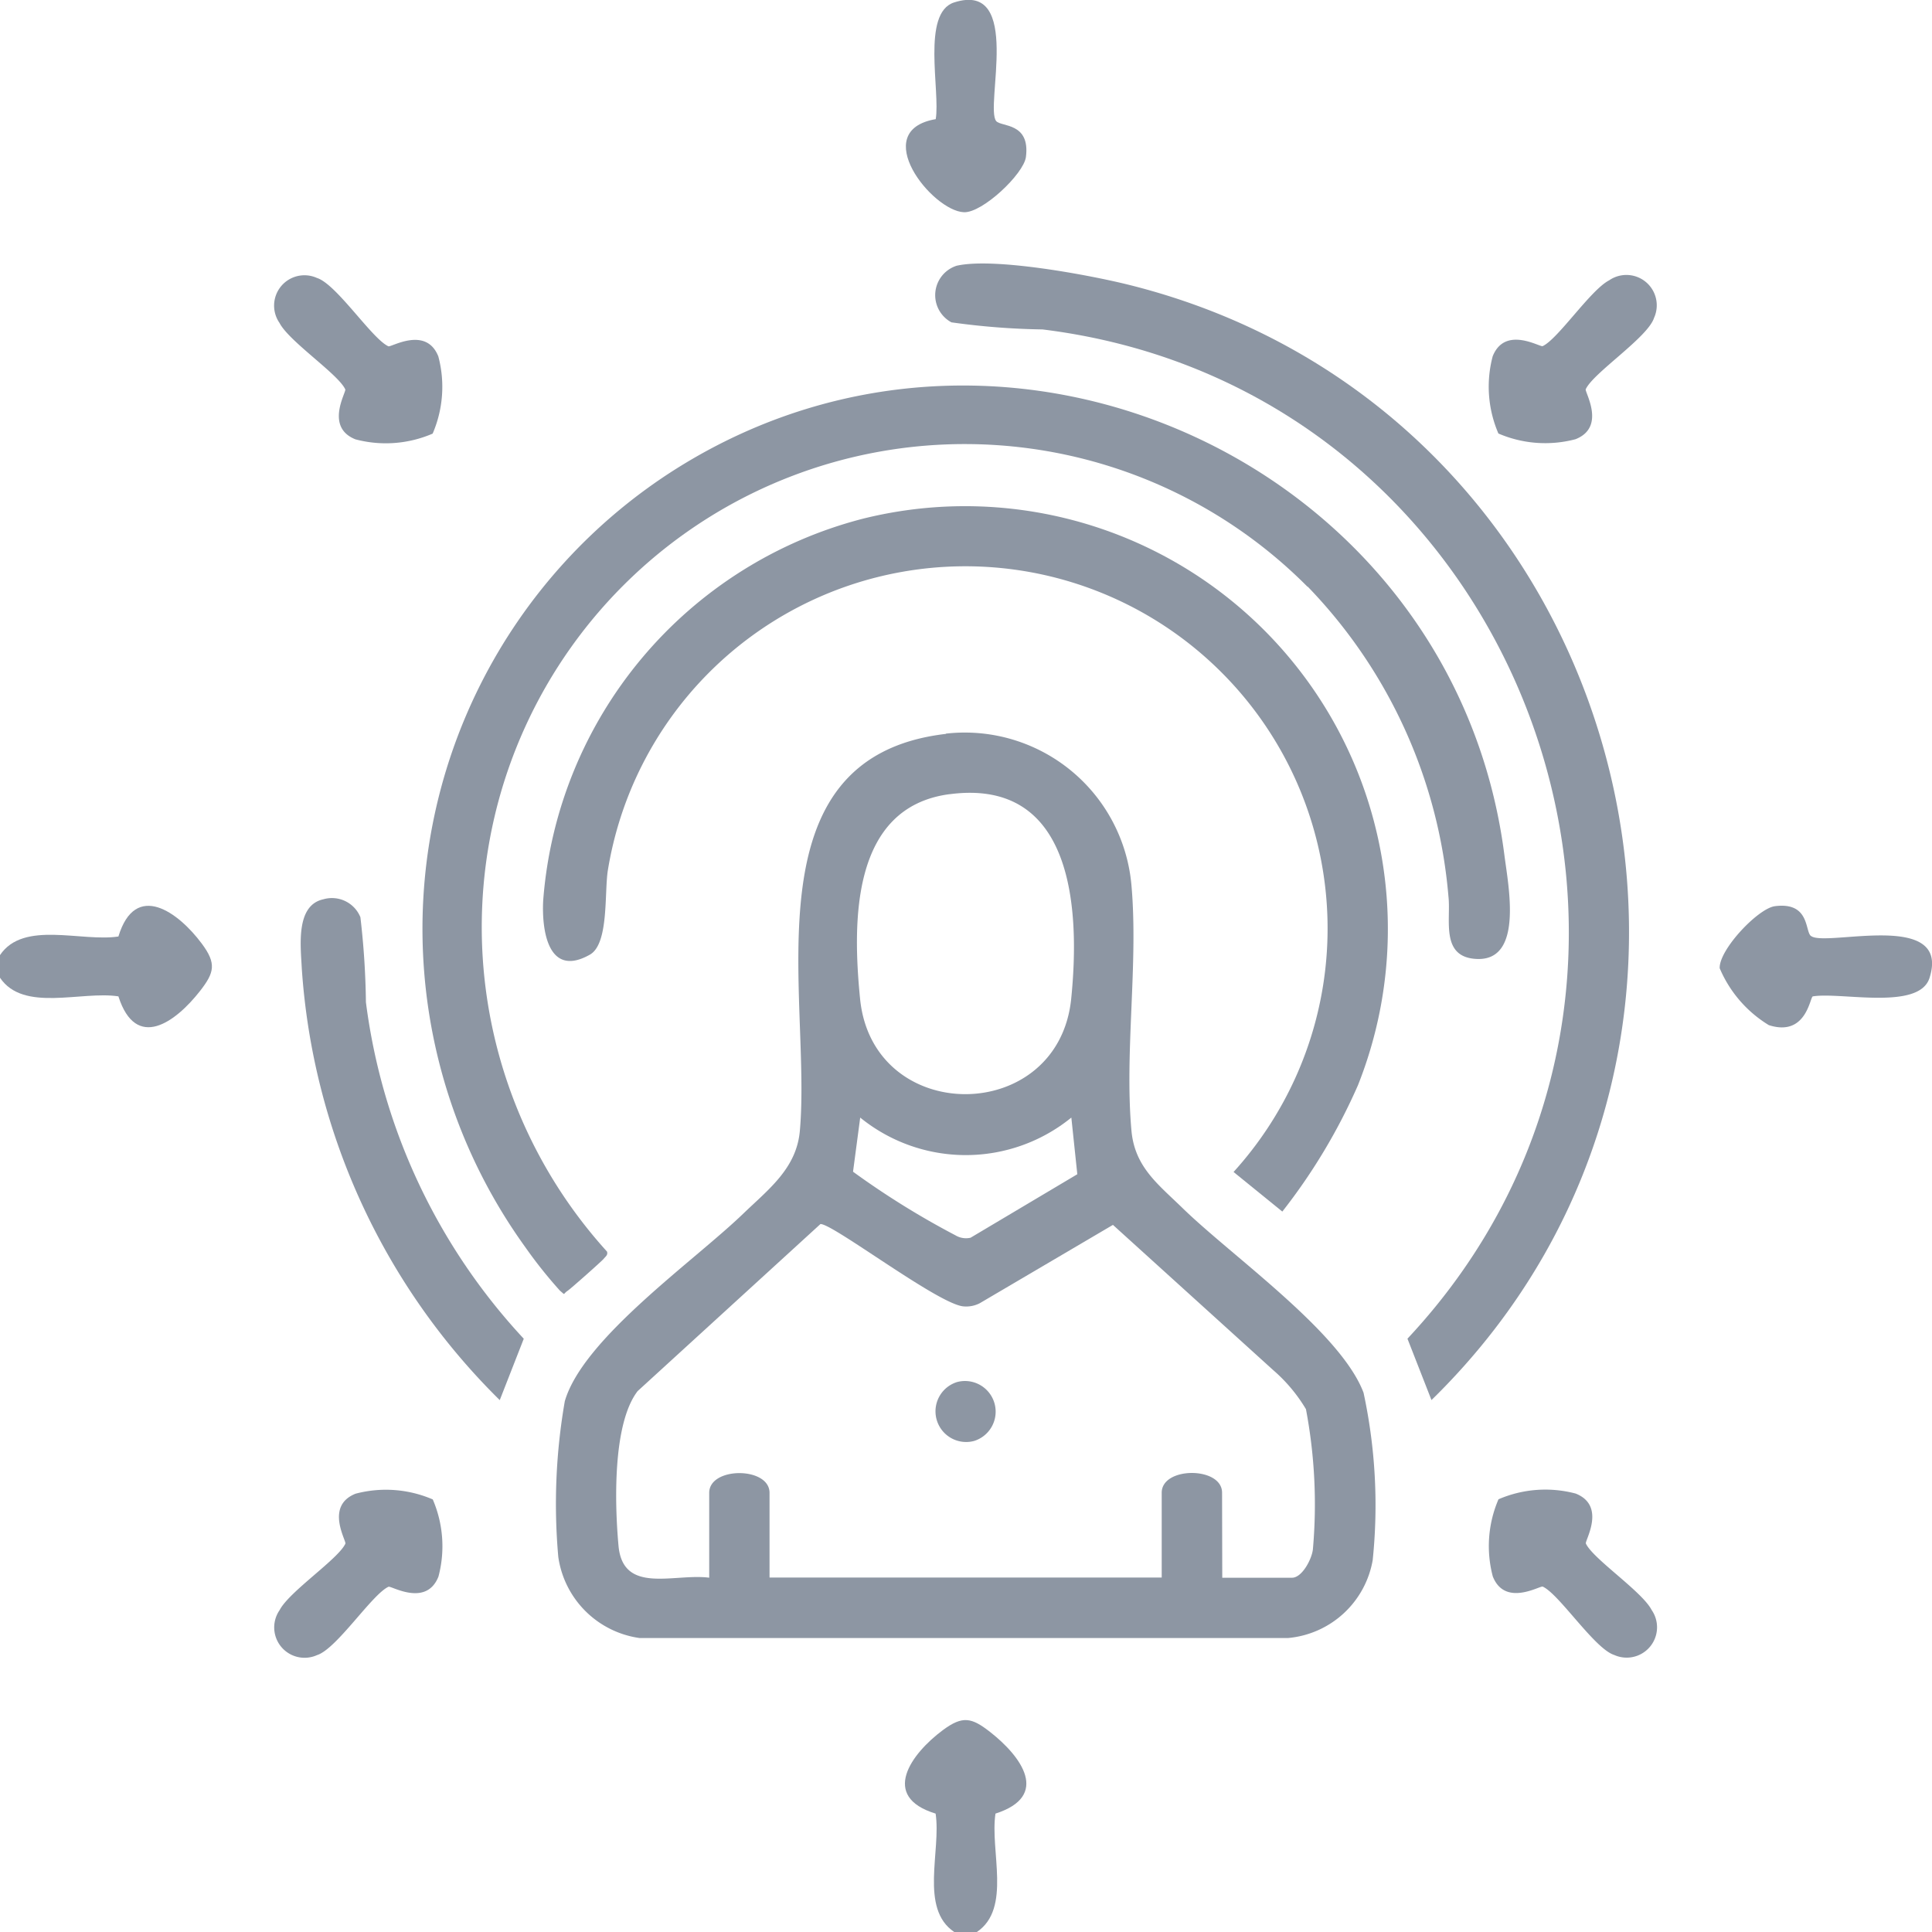
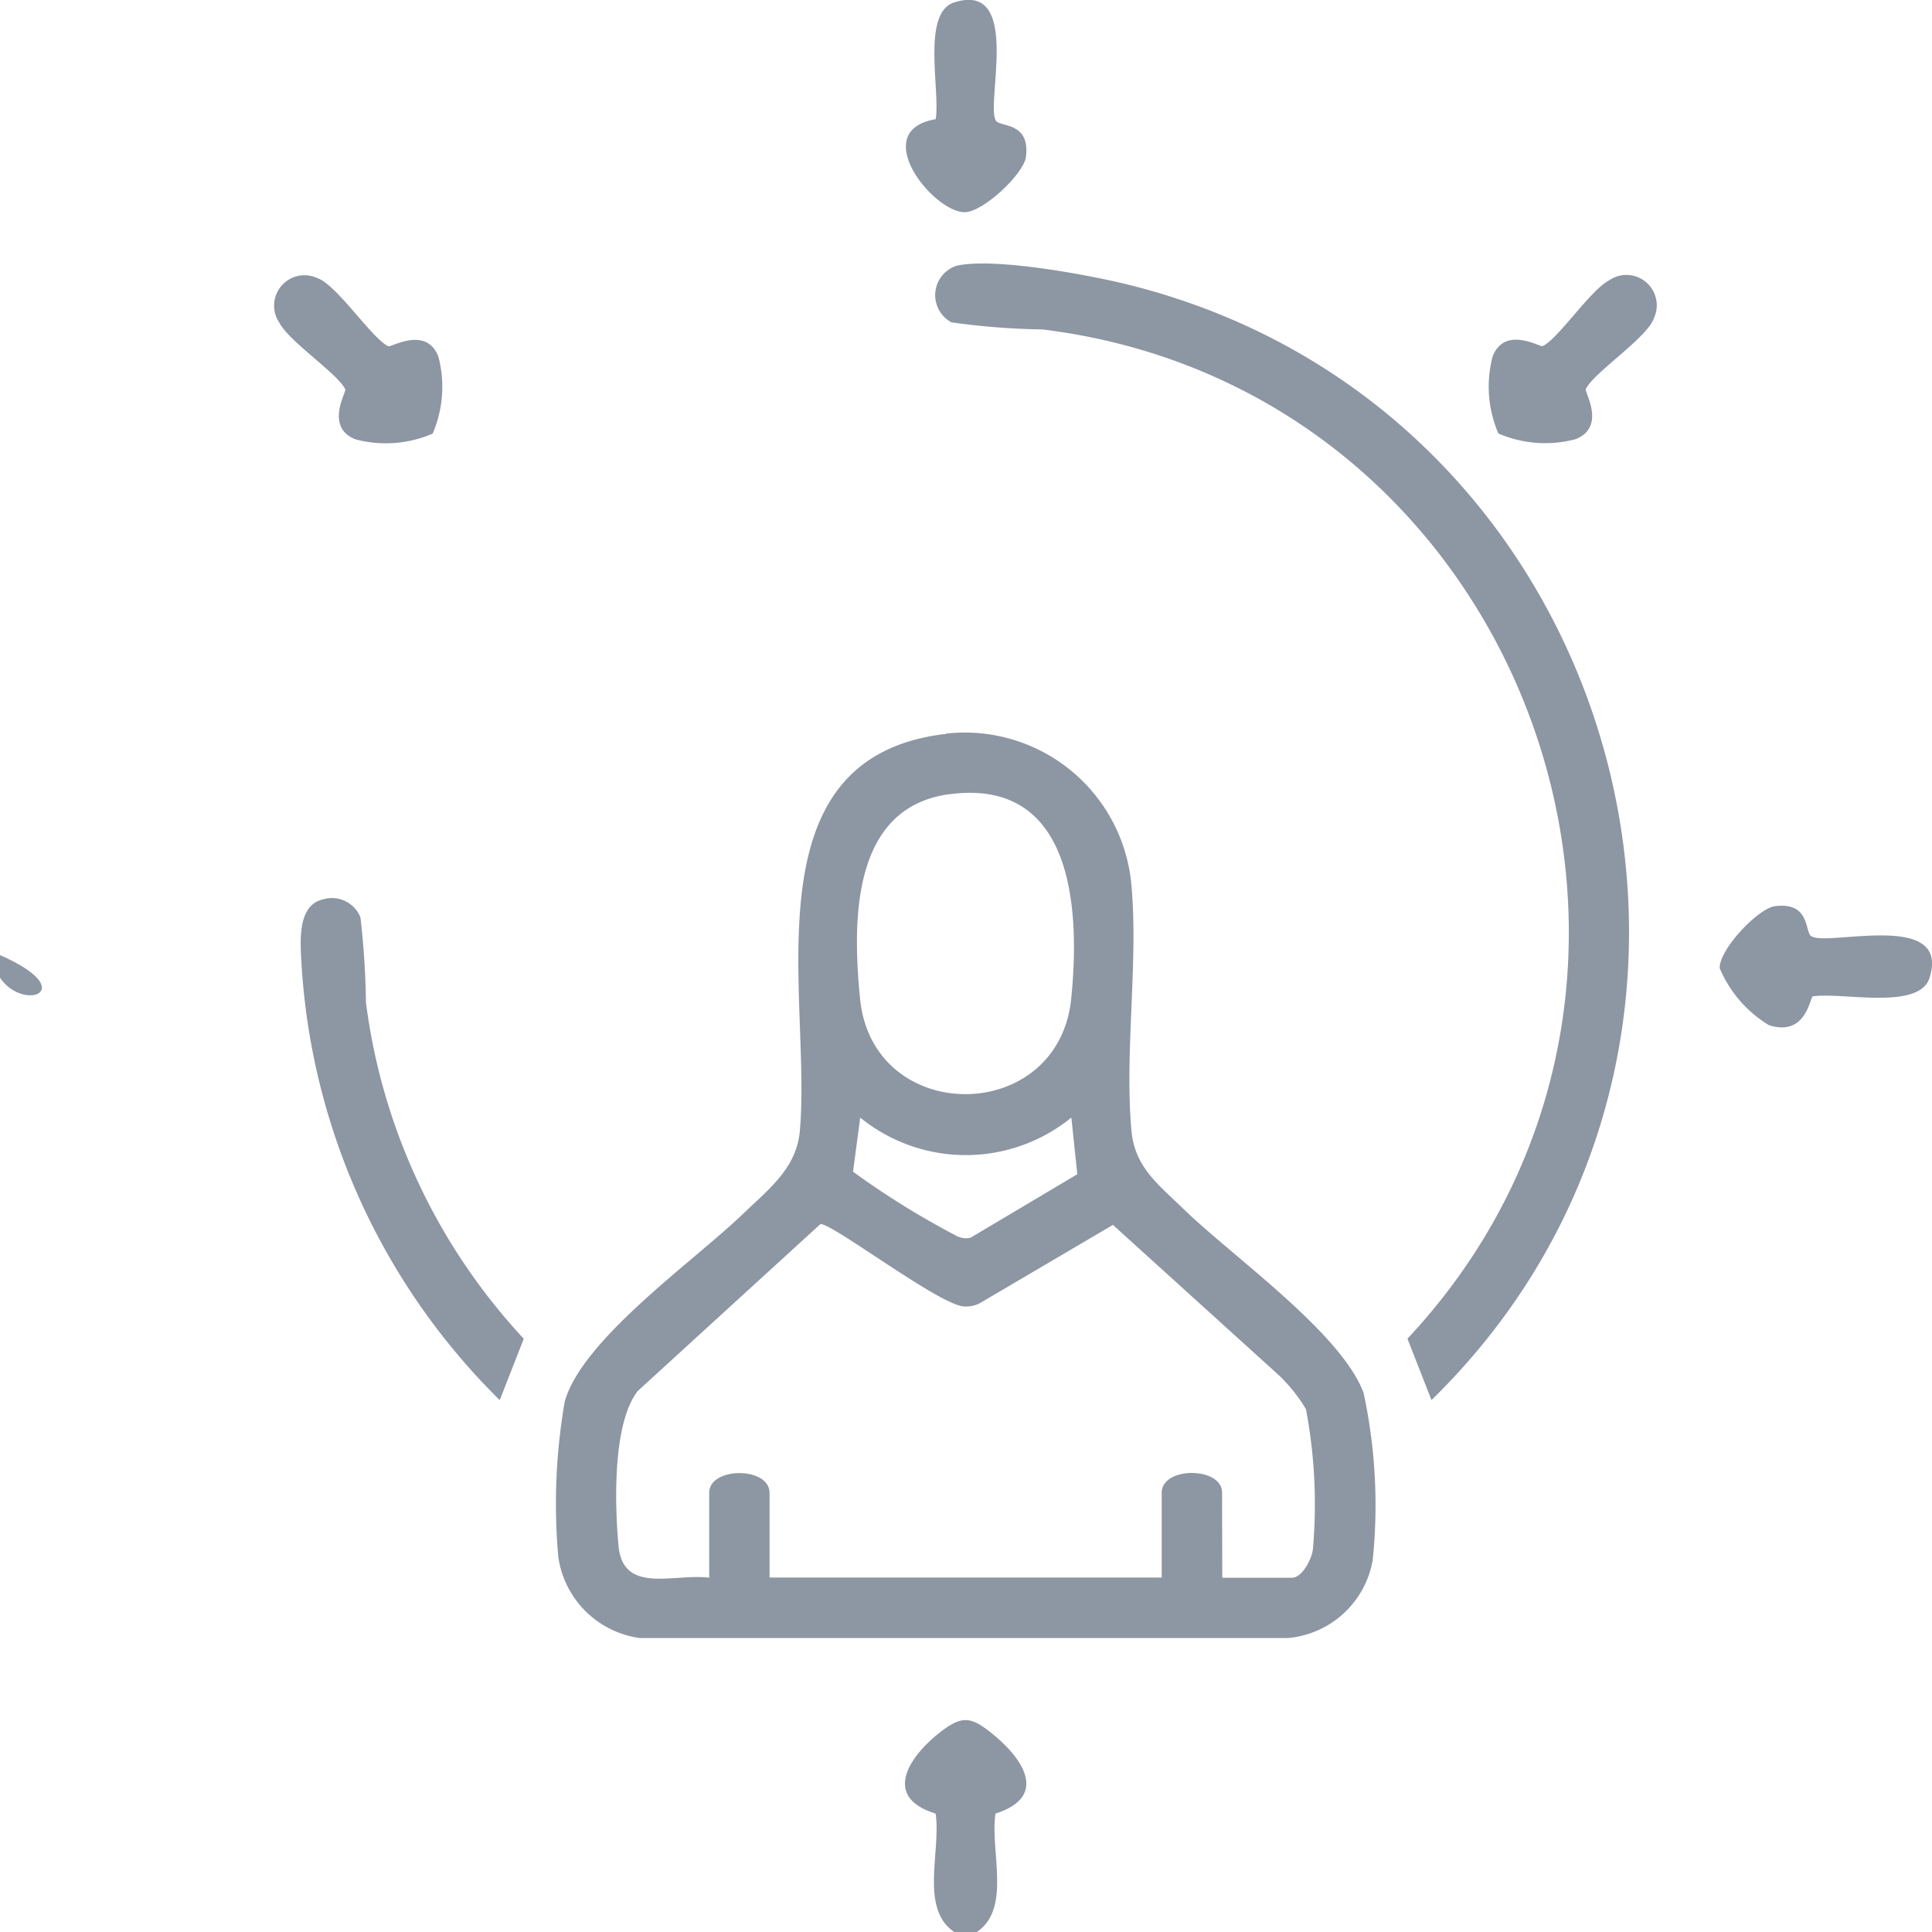
<svg xmlns="http://www.w3.org/2000/svg" width="70" height="70" viewBox="0 0 70 70">
  <defs>
    <clipPath id="clip-path">
      <rect id="Rectangle_23" data-name="Rectangle 23" width="70" height="70" fill="#8d96a3" />
    </clipPath>
  </defs>
  <g id="icon-2" transform="translate(-753 -1768)">
    <g id="Group_29" data-name="Group 29" transform="translate(753 1768)">
      <g id="Group_28" data-name="Group 28" clip-path="url(#clip-path)">
-         <path id="Path_44" data-name="Path 44" d="M0,321.917c.851-1.265,2.942-.469,4.29-.674.617-2.024,2.175-.882,3.024.262.533.718.456,1.044-.068,1.714-.887,1.133-2.319,2.183-2.956.193C2.942,323.206.851,324,0,322.737Z" transform="translate(0 -287.312)" fill="#8d96a3" />
+         <path id="Path_44" data-name="Path 44" d="M0,321.917C2.942,323.206.851,324,0,322.737Z" transform="translate(0 -287.312)" fill="#8d96a3" />
        <path id="Path_45" data-name="Path 45" d="M321.611,615.583c-1.266-.851-.469-2.942-.675-4.29-2.024-.617-.882-2.175.262-3.024.718-.533,1.044-.456,1.714.068,1.133.887,2.183,2.319.193,2.956-.206,1.347.591,3.438-.675,4.29Z" transform="translate(-287.037 -545.583)" fill="#8d96a3" />
        <path id="Path_46" data-name="Path 46" d="M210.63,258.923a6.061,6.061,0,0,1,6.724,5.5c.252,2.836-.256,6.059,0,8.886.118,1.317.97,1.945,1.847,2.8,1.792,1.748,5.737,4.5,6.562,6.694a19.356,19.356,0,0,1,.331,6.068,3.425,3.425,0,0,1-3.057,2.819l-23.512,0a3.462,3.462,0,0,1-2.938-2.938,21.67,21.67,0,0,1,.236-5.642c.662-2.276,4.666-5.061,6.463-6.793.922-.888,1.932-1.642,2.053-3,.437-4.88-1.987-13.54,5.294-14.385m.133,2.184c-3.573.468-3.52,4.631-3.245,7.411.457,4.622,7.184,4.6,7.65,0,.325-3.216.095-8-4.4-7.41m4.405,11.717a6.062,6.062,0,0,1-7.65,0l-.26,1.961a30.008,30.008,0,0,0,3.715,2.307.742.742,0,0,0,.544.085l3.867-2.3Zm5.468,16.672h2.528c.362,0,.713-.666.755-1.022a18.5,18.5,0,0,0-.251-5.085,5.786,5.786,0,0,0-1.184-1.413l-5.809-5.264-4.823,2.837a1.07,1.07,0,0,1-.575.117c-.88-.039-4.769-3.016-5.2-2.984l-6.623,6.052c-.913,1.187-.831,4.1-.693,5.606.162,1.777,2.021.99,3.286,1.155v-3.075c0-.953,2.186-.953,2.186,0V289.5H218.45v-3.075c0-.953,2.187-.953,2.187,0Z" transform="translate(-176.359 -232.342)" fill="#8d96a3" />
-         <path id="Path_47" data-name="Path 47" d="M181.285,143.6a17.5,17.5,0,0,0-25.379,24.089c.04.128-.056.18-.12.262s-1.213,1.1-1.306,1.158c-.19.127-.063.174-.276,0a16.743,16.743,0,0,1-1.273-1.6,19.712,19.712,0,0,1,5.509-28.2c12.06-7.566,28.186-.056,29.982,14.028.14,1.1.692,3.821-1,3.75-1.335-.056-.932-1.427-1.029-2.263a18.351,18.351,0,0,0-5.1-11.228" transform="translate(-133.913 -122.342)" fill="#8d96a3" />
-         <path id="Path_48" data-name="Path 48" d="M218.681,204.532l-1.767-1.434a13.124,13.124,0,1,0-22.673-10.914c-.125.825.04,2.651-.649,3.04-1.52.86-1.748-.9-1.691-1.964a15.5,15.5,0,0,1,11.586-13.832,15.32,15.32,0,0,1,17.933,20.53,21.2,21.2,0,0,1-2.739,4.574" transform="translate(-172.22 -160.635)" fill="#8d96a3" />
        <path id="Path_49" data-name="Path 49" d="M331.3,93.2c1.365-.3,4.773.334,6.218.693,18.086,4.5,24.3,27.39,10.971,40.409l-.87-2.224c12.074-12.9,4.366-34.4-13.223-36.567a26.317,26.317,0,0,1-3.3-.257,1.119,1.119,0,0,1,.2-2.054" transform="translate(-296.624 -83.575)" fill="#8d96a3" />
        <path id="Path_50" data-name="Path 50" d="M107.089,317.55a1.114,1.114,0,0,1,1.343.649,29.2,29.2,0,0,1,.2,3.08,21.975,21.975,0,0,0,5.719,12.193l-.87,2.224a24.234,24.234,0,0,1-7.173-15.646c-.039-.811-.227-2.28.781-2.5" transform="translate(-95.374 -284.967)" fill="#8d96a3" />
        <path id="Path_51" data-name="Path 51" d="M323.4,4.389c.185.213,1.237.043,1.075,1.3-.079.612-1.577,2.032-2.249,2-1.151-.049-3.468-2.954-1.019-3.372.171-1.013-.524-3.85.667-4.229,2.5-.8,1.1,3.8,1.525,4.3" transform="translate(-287.304 0)" fill="#8d96a3" />
        <path id="Path_52" data-name="Path 52" d="M611.057,321.18c.5.43,5.094-.977,4.3,1.526-.379,1.191-3.215.5-4.229.668-.105.029-.234,1.479-1.594,1.041a4.441,4.441,0,0,1-1.779-2.06c-.029-.672,1.391-2.171,2-2.249,1.258-.162,1.088.89,1.3,1.075" transform="translate(-545.447 -287.273)" fill="#8d96a3" />
        <path id="Path_53" data-name="Path 53" d="M526.563,103.151a4.285,4.285,0,0,1-.208-2.8c.446-1.118,1.714-.325,1.809-.368.555-.252,1.734-2.035,2.409-2.383a1.1,1.1,0,0,1,1.629,1.357c-.225.712-2.208,1.994-2.476,2.589-.043.095.749,1.366-.368,1.809a4.285,4.285,0,0,1-2.8-.208" transform="translate(-472.272 -87.442)" fill="#8d96a3" />
        <path id="Path_54" data-name="Path 54" d="M102.845,103.2a4.285,4.285,0,0,1-2.8.208c-1.118-.445-.325-1.714-.368-1.809-.252-.555-2.035-1.734-2.383-2.409a1.1,1.1,0,0,1,1.357-1.629c.712.225,1.994,2.208,2.589,2.476.095.043,1.366-.749,1.809.368a4.285,4.285,0,0,1-.208,2.8" transform="translate(-87.167 -87.49)" fill="#8d96a3" />
-         <path id="Path_55" data-name="Path 55" d="M102.845,526.869a4.285,4.285,0,0,1,.208,2.8c-.443,1.117-1.715.325-1.809.368-.595.268-1.876,2.251-2.589,2.476a1.1,1.1,0,0,1-1.357-1.629c.348-.674,2.131-1.854,2.383-2.409.043-.1-.75-1.364.368-1.809a4.286,4.286,0,0,1,2.8.208" transform="translate(-87.167 -472.546)" fill="#8d96a3" />
-         <path id="Path_56" data-name="Path 56" d="M526.563,526.869a4.285,4.285,0,0,1,2.8-.208c1.118.446.324,1.714.368,1.809.252.555,2.035,1.734,2.383,2.409a1.1,1.1,0,0,1-1.357,1.629c-.712-.225-1.994-2.208-2.589-2.476-.095-.043-1.366.749-1.809-.368a4.284,4.284,0,0,1,.208-2.8" transform="translate(-472.272 -472.546)" fill="#8d96a3" />
-         <path id="Path_57" data-name="Path 57" d="M331.319,488.12a1.111,1.111,0,0,1,.621,2.133,1.111,1.111,0,0,1-.621-2.133" transform="translate(-296.645 -438.045)" fill="#8d96a3" />
      </g>
    </g>
  </g>
</svg>